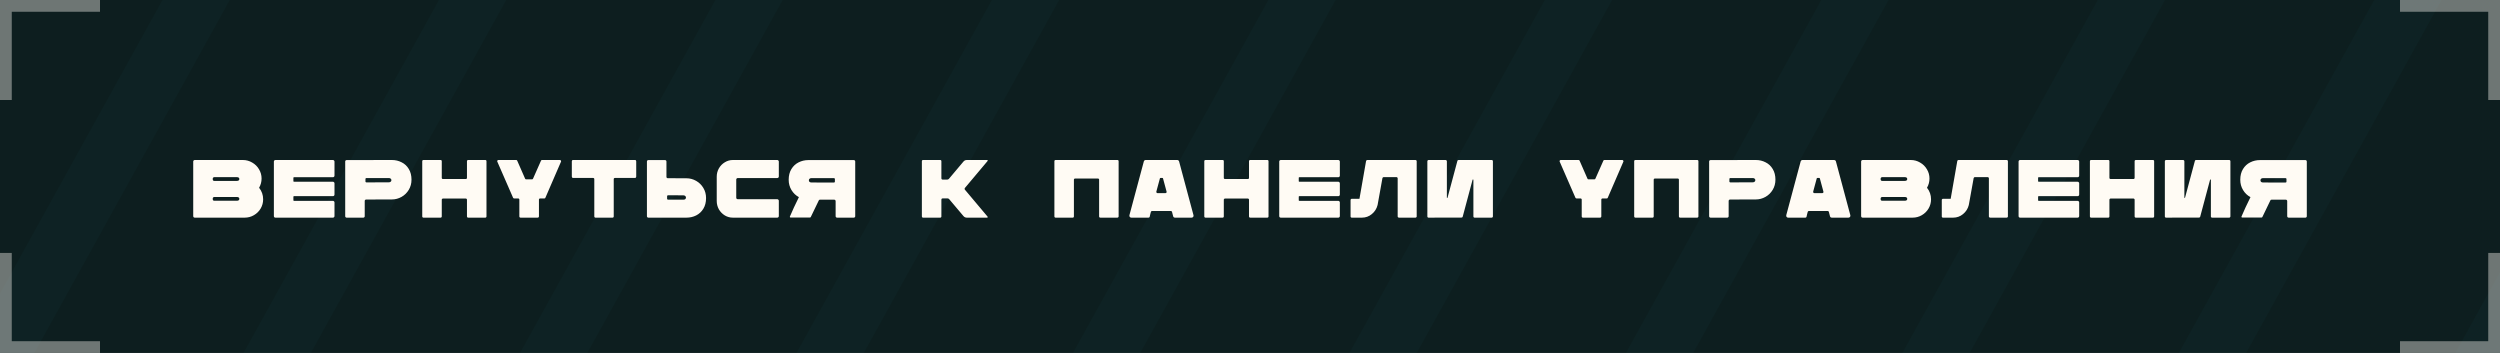
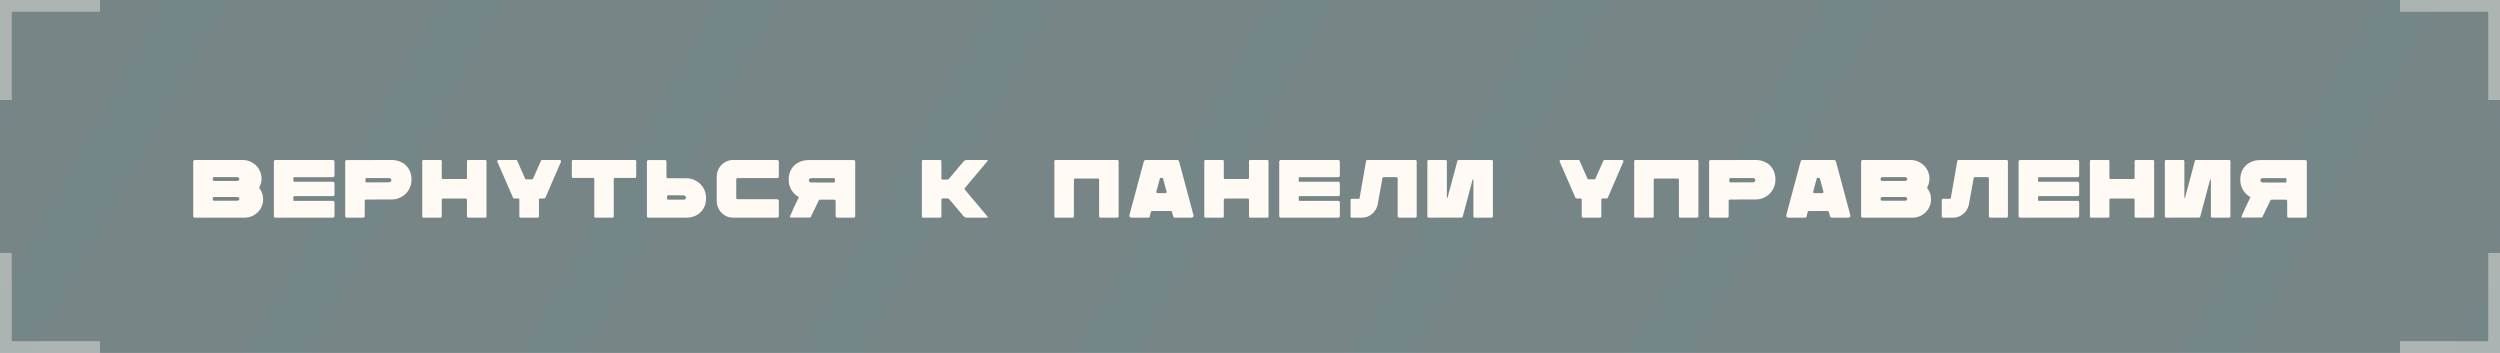
<svg xmlns="http://www.w3.org/2000/svg" width="425" height="60" viewBox="0 0 425 60" fill="none">
  <rect x="0" y="0" width="425" height="60" fill="#808080" stroke="none" />
  <g clip-path="url(#clip0_1180_49032)">
-     <rect width="425" height="60" fill="#0D1010" />
    <rect width="425" height="60" fill="#16BFC8" fill-opacity="0.08" />
    <g opacity="0.05">
      <path d="M35 -3L-27 109" stroke="#16BFC8" stroke-opacity="0.6" stroke-width="10" />
      <path d="M82 -3L20 109" stroke="#16BFC8" stroke-opacity="0.6" stroke-width="10" />
      <path d="M129 -3L67 109" stroke="#16BFC8" stroke-opacity="0.6" stroke-width="10" />
      <path d="M176 -3L114 109" stroke="#16BFC8" stroke-opacity="0.6" stroke-width="10" />
      <path d="M223 -3L161 109" stroke="#16BFC8" stroke-opacity="0.6" stroke-width="10" />
      <path d="M270 -3L208 109" stroke="#16BFC8" stroke-opacity="0.6" stroke-width="10" />
      <path d="M317 -3L255 109" stroke="#16BFC8" stroke-opacity="0.6" stroke-width="10" />
-       <path d="M364 -3L302 109" stroke="#16BFC8" stroke-opacity="0.6" stroke-width="10" />
      <path d="M411 -3L349 109" stroke="#16BFC8" stroke-opacity="0.6" stroke-width="10" />
      <path d="M458 -3L396 109" stroke="#16BFC8" stroke-opacity="0.6" stroke-width="10" />
    </g>
    <path d="M41.598 37C42.167 37 42.69 36.86 43.166 36.58C43.651 36.3 44.034 35.922 44.314 35.446C44.594 34.97 44.734 34.447 44.734 33.878C44.734 33.15 44.505 32.497 44.048 31.918C44.328 31.433 44.468 30.91 44.468 30.35C44.468 29.781 44.323 29.258 44.034 28.782C43.754 28.297 43.366 27.914 42.872 27.634C42.386 27.345 41.859 27.2 41.29 27.2H33.114C33.039 27.2 32.974 27.228 32.918 27.284C32.871 27.331 32.848 27.391 32.848 27.466V36.734C32.848 36.809 32.871 36.874 32.918 36.93C32.974 36.977 33.039 37 33.114 37H41.598ZM36.432 30.756C36.357 30.756 36.292 30.733 36.236 30.686C36.189 30.63 36.166 30.565 36.166 30.49V30.378C36.166 30.303 36.189 30.243 36.236 30.196C36.292 30.14 36.357 30.112 36.432 30.112H40.24C40.538 30.112 40.688 30.219 40.688 30.434C40.688 30.649 40.538 30.756 40.24 30.756H36.432ZM36.432 34.13C36.357 34.13 36.292 34.107 36.236 34.06C36.189 34.004 36.166 33.939 36.166 33.864V33.752C36.166 33.677 36.189 33.617 36.236 33.57C36.292 33.514 36.357 33.486 36.432 33.486H40.24C40.538 33.486 40.688 33.593 40.688 33.808C40.688 34.023 40.538 34.13 40.24 34.13H36.432ZM49.989 30.126C49.915 30.126 49.877 30.159 49.877 30.224V30.798C49.877 30.863 49.915 30.896 49.989 30.896H56.597C56.672 30.896 56.733 30.924 56.779 30.98C56.836 31.027 56.864 31.087 56.864 31.162V33.08C56.864 33.155 56.836 33.22 56.779 33.276C56.733 33.323 56.672 33.346 56.597 33.346H49.989C49.915 33.346 49.877 33.379 49.877 33.444V34.046C49.877 34.111 49.915 34.144 49.989 34.144H56.597C56.672 34.144 56.733 34.172 56.779 34.228C56.836 34.275 56.864 34.335 56.864 34.41V36.734C56.864 36.809 56.836 36.874 56.779 36.93C56.733 36.977 56.672 37 56.597 37H46.825C46.751 37 46.685 36.977 46.63 36.93C46.583 36.874 46.559 36.809 46.559 36.734V27.466C46.559 27.391 46.583 27.331 46.63 27.284C46.685 27.228 46.751 27.2 46.825 27.2H56.597C56.672 27.2 56.733 27.228 56.779 27.284C56.836 27.331 56.864 27.391 56.864 27.466V29.86C56.864 29.935 56.836 30 56.779 30.056C56.733 30.103 56.672 30.126 56.597 30.126H49.989ZM58.923 37C58.858 37 58.802 36.977 58.755 36.93C58.709 36.883 58.685 36.827 58.685 36.762V27.438C58.685 27.373 58.709 27.321 58.755 27.284C58.802 27.237 58.858 27.214 58.923 27.214L66.623 27.2C67.221 27.2 67.771 27.331 68.275 27.592C68.789 27.844 69.195 28.222 69.493 28.726C69.801 29.23 69.955 29.837 69.955 30.546C69.955 31.181 69.801 31.755 69.493 32.268C69.185 32.781 68.775 33.183 68.261 33.472C67.748 33.761 67.202 33.906 66.623 33.906L62.241 33.92C62.176 33.92 62.12 33.943 62.073 33.99C62.027 34.037 62.003 34.093 62.003 34.158V36.762C62.003 36.827 61.98 36.883 61.933 36.93C61.887 36.977 61.831 37 61.765 37H58.923ZM66.091 30.994C66.231 30.994 66.339 30.961 66.413 30.896C66.497 30.821 66.539 30.733 66.539 30.63C66.539 30.527 66.502 30.443 66.427 30.378C66.353 30.303 66.241 30.266 66.091 30.266H62.311C62.255 30.266 62.213 30.28 62.185 30.308C62.148 30.336 62.129 30.369 62.129 30.406V30.868C62.129 30.905 62.148 30.938 62.185 30.966C62.213 30.994 62.255 31.008 62.311 31.008L66.091 30.994ZM79.384 27.396C79.384 27.34 79.403 27.293 79.44 27.256C79.487 27.219 79.533 27.2 79.58 27.2H82.506C82.562 27.2 82.609 27.219 82.646 27.256C82.683 27.293 82.702 27.34 82.702 27.396V36.79C82.702 36.846 82.683 36.897 82.646 36.944C82.609 36.981 82.557 37 82.492 37H79.594C79.538 37 79.487 36.981 79.44 36.944C79.403 36.897 79.384 36.846 79.384 36.79V33.948C79.384 33.901 79.365 33.859 79.328 33.822C79.291 33.775 79.244 33.752 79.188 33.752H75.296C75.249 33.752 75.203 33.775 75.156 33.822C75.119 33.859 75.1 33.901 75.1 33.948V36.79C75.1 36.846 75.081 36.897 75.044 36.944C75.007 36.981 74.955 37 74.89 37H71.992C71.936 37 71.885 36.981 71.838 36.944C71.801 36.897 71.782 36.846 71.782 36.79V27.396C71.782 27.34 71.801 27.293 71.838 27.256C71.885 27.219 71.931 27.2 71.978 27.2H74.918C74.965 27.2 75.007 27.219 75.044 27.256C75.081 27.293 75.1 27.34 75.1 27.396V30.238C75.1 30.294 75.119 30.341 75.156 30.378C75.203 30.415 75.249 30.434 75.296 30.434H79.188C79.244 30.434 79.291 30.415 79.328 30.378C79.365 30.341 79.384 30.294 79.384 30.238V27.396ZM95.191 27.2C95.256 27.2 95.308 27.233 95.345 27.298C95.392 27.354 95.401 27.415 95.373 27.48L92.713 33.626C92.685 33.701 92.629 33.738 92.545 33.738H91.817C91.761 33.738 91.714 33.757 91.677 33.794C91.64 33.831 91.621 33.878 91.621 33.934V36.79C91.621 36.846 91.598 36.897 91.551 36.944C91.514 36.981 91.467 37 91.411 37H88.499C88.443 37 88.392 36.981 88.345 36.944C88.308 36.897 88.289 36.846 88.289 36.79V33.934C88.289 33.878 88.27 33.831 88.233 33.794C88.196 33.757 88.149 33.738 88.093 33.738H87.407C87.332 33.738 87.272 33.701 87.225 33.626L84.537 27.466C84.528 27.447 84.523 27.424 84.523 27.396C84.523 27.349 84.542 27.307 84.579 27.27C84.616 27.223 84.663 27.2 84.719 27.2H87.757C87.841 27.2 87.897 27.237 87.925 27.312L89.269 30.378C89.297 30.453 89.358 30.49 89.451 30.49H90.431C90.524 30.49 90.585 30.453 90.613 30.378L91.971 27.312C91.999 27.237 92.055 27.2 92.139 27.2H95.191ZM101.241 37C101.176 37 101.125 36.981 101.087 36.944C101.05 36.897 101.031 36.846 101.031 36.79V30.448C101.031 30.392 101.013 30.345 100.975 30.308C100.938 30.271 100.891 30.252 100.835 30.252H97.406C97.359 30.252 97.312 30.229 97.266 30.182C97.228 30.126 97.21 30.075 97.21 30.028V27.41C97.21 27.363 97.228 27.312 97.266 27.256C97.303 27.219 97.35 27.2 97.406 27.2H107.961C108.017 27.2 108.064 27.219 108.101 27.256C108.139 27.312 108.157 27.363 108.157 27.41V30.028C108.157 30.075 108.139 30.126 108.101 30.182C108.055 30.229 108.008 30.252 107.961 30.252H104.531C104.485 30.252 104.438 30.271 104.391 30.308C104.354 30.345 104.335 30.392 104.335 30.448V36.79C104.335 36.846 104.317 36.897 104.279 36.944C104.242 36.981 104.191 37 104.125 37H101.241ZM120.03 33.668C120.03 34.377 119.876 34.984 119.568 35.488C119.269 35.983 118.863 36.361 118.35 36.622C117.846 36.874 117.295 37 116.698 37H110.216C110.151 37 110.095 36.977 110.048 36.93C110.001 36.883 109.978 36.827 109.978 36.762V27.452C109.978 27.377 110.001 27.321 110.048 27.284C110.095 27.237 110.151 27.214 110.216 27.214H113.058C113.123 27.214 113.179 27.237 113.226 27.284C113.273 27.331 113.296 27.387 113.296 27.452V30.056C113.296 30.131 113.315 30.187 113.352 30.224C113.399 30.271 113.455 30.294 113.52 30.294L116.698 30.308C117.277 30.308 117.823 30.453 118.336 30.742C118.849 31.031 119.26 31.433 119.568 31.946C119.876 32.459 120.03 33.033 120.03 33.668ZM116.614 33.584C116.614 33.472 116.572 33.383 116.488 33.318C116.413 33.243 116.306 33.206 116.166 33.206L113.59 33.192C113.534 33.192 113.492 33.206 113.464 33.234C113.427 33.271 113.408 33.304 113.408 33.332V33.808C113.408 33.836 113.427 33.869 113.464 33.906C113.492 33.934 113.534 33.948 113.59 33.948H116.166C116.315 33.948 116.427 33.915 116.502 33.85C116.577 33.775 116.614 33.687 116.614 33.584ZM124.588 37C124.093 37 123.636 36.874 123.216 36.622C122.796 36.361 122.46 36.015 122.208 35.586C121.965 35.147 121.844 34.671 121.844 34.158V30.042C121.844 29.529 121.965 29.057 122.208 28.628C122.46 28.189 122.796 27.844 123.216 27.592C123.636 27.331 124.093 27.2 124.588 27.2H132.134C132.209 27.2 132.269 27.228 132.316 27.284C132.372 27.331 132.4 27.391 132.4 27.466V30C132.4 30.075 132.372 30.14 132.316 30.196C132.269 30.243 132.209 30.266 132.134 30.266H125.428C125.353 30.266 125.288 30.294 125.232 30.35C125.185 30.397 125.162 30.457 125.162 30.532V33.598C125.162 33.673 125.185 33.738 125.232 33.794C125.288 33.841 125.353 33.864 125.428 33.864H132.134C132.209 33.864 132.269 33.892 132.316 33.948C132.372 33.995 132.4 34.055 132.4 34.13V36.734C132.4 36.809 132.372 36.874 132.316 36.93C132.269 36.977 132.209 37 132.134 37H124.588ZM142.294 37C142.201 37 142.131 36.958 142.084 36.874C142.065 36.837 142.056 36.799 142.056 36.762V34.186C142.056 34.13 142.047 34.093 142.028 34.074C141.991 33.99 141.925 33.948 141.832 33.948H139.382C139.289 33.948 139.228 33.985 139.2 34.06L137.842 36.874C137.814 36.949 137.753 36.986 137.66 36.986H134.412C134.365 36.986 134.328 36.967 134.3 36.93C134.272 36.893 134.267 36.851 134.286 36.804C134.687 35.852 135.196 34.755 135.812 33.514C135.289 33.234 134.869 32.833 134.552 32.31C134.235 31.787 134.076 31.204 134.076 30.56C134.076 29.851 134.23 29.244 134.538 28.74C134.846 28.236 135.252 27.858 135.756 27.606C136.269 27.345 136.825 27.214 137.422 27.214H145.15C145.215 27.214 145.271 27.237 145.318 27.284C145.365 27.331 145.388 27.387 145.388 27.452V36.762C145.388 36.827 145.365 36.883 145.318 36.93C145.271 36.977 145.215 37 145.15 37H142.294ZM141.762 31.036C141.809 31.036 141.851 31.022 141.888 30.994C141.916 30.966 141.93 30.933 141.93 30.896V30.42C141.93 30.383 141.916 30.35 141.888 30.322C141.851 30.294 141.809 30.28 141.762 30.28H137.954C137.805 30.28 137.693 30.317 137.618 30.392C137.543 30.457 137.506 30.541 137.506 30.644C137.506 30.756 137.543 30.849 137.618 30.924C137.702 30.989 137.814 31.022 137.954 31.022L141.762 31.036ZM167.89 27.368C167.918 27.34 167.922 27.303 167.904 27.256C167.885 27.219 167.852 27.2 167.806 27.2H164.362C164.128 27.2 163.937 27.289 163.788 27.466L161.324 30.392C161.249 30.485 161.146 30.532 161.016 30.532H160.232C160.194 30.532 160.148 30.513 160.092 30.476C160.054 30.42 160.036 30.373 160.036 30.336V27.396C160.036 27.34 160.017 27.293 159.98 27.256C159.942 27.219 159.896 27.2 159.84 27.2H156.914C156.858 27.2 156.811 27.219 156.774 27.256C156.736 27.293 156.718 27.34 156.718 27.396V36.804C156.718 36.841 156.736 36.888 156.774 36.944C156.811 36.981 156.858 37 156.914 37H159.84C159.896 37 159.942 36.981 159.98 36.944C160.017 36.907 160.036 36.86 160.036 36.804V33.92C160.036 33.883 160.054 33.836 160.092 33.78C160.148 33.743 160.194 33.724 160.232 33.724H161.072C161.193 33.724 161.291 33.771 161.366 33.864L163.788 36.734C163.937 36.911 164.128 37 164.362 37H167.806C167.852 37 167.885 36.981 167.904 36.944C167.922 36.897 167.918 36.86 167.89 36.832L164.04 32.254C164.002 32.217 163.984 32.165 163.984 32.1C163.984 32.035 164.002 31.983 164.04 31.946L167.89 27.368ZM189.957 27.2C190.022 27.2 190.073 27.219 190.111 27.256C190.148 27.293 190.167 27.34 190.167 27.396V36.79C190.167 36.846 190.143 36.897 190.097 36.944C190.059 36.981 190.008 37 189.943 37H187.059C187.003 37 186.951 36.981 186.905 36.944C186.867 36.897 186.849 36.846 186.849 36.79V30.546C186.849 30.49 186.83 30.443 186.793 30.406C186.755 30.369 186.709 30.35 186.653 30.35H182.761C182.714 30.35 182.667 30.369 182.621 30.406C182.583 30.443 182.565 30.49 182.565 30.546V36.79C182.565 36.846 182.546 36.897 182.509 36.944C182.471 36.981 182.425 37 182.369 37H179.457C179.401 37 179.349 36.981 179.303 36.944C179.265 36.897 179.247 36.846 179.247 36.79V27.396C179.247 27.34 179.265 27.293 179.303 27.256C179.34 27.219 179.387 27.2 179.443 27.2H189.957ZM192.324 37C192.212 37 192.123 36.958 192.058 36.874C192.002 36.79 191.983 36.692 192.002 36.58L194.452 27.438C194.47 27.363 194.508 27.307 194.564 27.27C194.629 27.223 194.699 27.2 194.774 27.2H200.122C200.196 27.2 200.266 27.223 200.332 27.27C200.397 27.317 200.434 27.373 200.444 27.438L202.894 36.58C202.922 36.692 202.903 36.79 202.838 36.874C202.772 36.958 202.684 37 202.572 37H199.758C199.683 37 199.613 36.981 199.548 36.944C199.492 36.897 199.454 36.837 199.436 36.762L199.24 36.006C199.23 35.969 199.207 35.936 199.17 35.908C199.132 35.88 199.09 35.866 199.044 35.866H195.852C195.805 35.866 195.763 35.88 195.726 35.908C195.688 35.936 195.665 35.969 195.656 36.006C195.637 36.09 195.618 36.16 195.6 36.216C195.581 36.272 195.567 36.323 195.558 36.37C195.492 36.613 195.455 36.776 195.446 36.86C195.418 36.953 195.352 37 195.25 37H192.324ZM198.134 32.828C198.199 32.828 198.25 32.805 198.288 32.758C198.325 32.702 198.334 32.637 198.316 32.562L197.714 30.336C197.704 30.28 197.667 30.252 197.602 30.252H197.294C197.238 30.252 197.2 30.28 197.182 30.336L196.58 32.562V32.618C196.58 32.674 196.594 32.725 196.622 32.772C196.659 32.809 196.706 32.828 196.762 32.828H198.134ZM212.331 27.396C212.331 27.34 212.35 27.293 212.387 27.256C212.434 27.219 212.48 27.2 212.527 27.2H215.453C215.509 27.2 215.556 27.219 215.593 27.256C215.63 27.293 215.649 27.34 215.649 27.396V36.79C215.649 36.846 215.63 36.897 215.593 36.944C215.556 36.981 215.504 37 215.439 37H212.541C212.485 37 212.434 36.981 212.387 36.944C212.35 36.897 212.331 36.846 212.331 36.79V33.948C212.331 33.901 212.312 33.859 212.275 33.822C212.238 33.775 212.191 33.752 212.135 33.752H208.243C208.196 33.752 208.15 33.775 208.103 33.822C208.066 33.859 208.047 33.901 208.047 33.948V36.79C208.047 36.846 208.028 36.897 207.991 36.944C207.954 36.981 207.902 37 207.837 37H204.939C204.883 37 204.832 36.981 204.785 36.944C204.748 36.897 204.729 36.846 204.729 36.79V27.396C204.729 27.34 204.748 27.293 204.785 27.256C204.832 27.219 204.878 27.2 204.925 27.2H207.865C207.912 27.2 207.954 27.219 207.991 27.256C208.028 27.293 208.047 27.34 208.047 27.396V30.238C208.047 30.294 208.066 30.341 208.103 30.378C208.15 30.415 208.196 30.434 208.243 30.434H212.135C212.191 30.434 212.238 30.415 212.275 30.378C212.312 30.341 212.331 30.294 212.331 30.238V27.396ZM220.9 30.126C220.825 30.126 220.788 30.159 220.788 30.224V30.798C220.788 30.863 220.825 30.896 220.9 30.896H227.508C227.583 30.896 227.643 30.924 227.69 30.98C227.746 31.027 227.774 31.087 227.774 31.162V33.08C227.774 33.155 227.746 33.22 227.69 33.276C227.643 33.323 227.583 33.346 227.508 33.346H220.9C220.825 33.346 220.788 33.379 220.788 33.444V34.046C220.788 34.111 220.825 34.144 220.9 34.144H227.508C227.583 34.144 227.643 34.172 227.69 34.228C227.746 34.275 227.774 34.335 227.774 34.41V36.734C227.774 36.809 227.746 36.874 227.69 36.93C227.643 36.977 227.583 37 227.508 37H217.736C217.661 37 217.596 36.977 217.54 36.93C217.493 36.874 217.47 36.809 217.47 36.734V27.466C217.47 27.391 217.493 27.331 217.54 27.284C217.596 27.228 217.661 27.2 217.736 27.2H227.508C227.583 27.2 227.643 27.228 227.69 27.284C227.746 27.331 227.774 27.391 227.774 27.466V29.86C227.774 29.935 227.746 30 227.69 30.056C227.643 30.103 227.583 30.126 227.508 30.126H220.9ZM240.614 27.2C240.679 27.2 240.731 27.219 240.768 27.256C240.815 27.293 240.838 27.34 240.838 27.396V36.804C240.838 36.86 240.815 36.907 240.768 36.944C240.731 36.981 240.679 37 240.614 37H237.842C237.777 37 237.721 36.981 237.674 36.944C237.627 36.897 237.604 36.851 237.604 36.804V30.308C237.604 30.261 237.585 30.219 237.548 30.182C237.511 30.135 237.464 30.112 237.408 30.112H235.21C235.117 30.112 235.051 30.168 235.014 30.28L234.188 34.858C234.029 35.483 233.703 35.997 233.208 36.398C232.723 36.799 232.163 37 231.528 37H229.792C229.745 37 229.699 36.981 229.652 36.944C229.615 36.907 229.596 36.86 229.596 36.804V33.99C229.596 33.943 229.615 33.901 229.652 33.864C229.699 33.817 229.745 33.794 229.792 33.794H231.108L232.228 27.396C232.237 27.34 232.261 27.293 232.298 27.256C232.345 27.219 232.396 27.2 232.452 27.2H240.614ZM246.081 33.612C246.072 33.64 246.049 33.654 246.011 33.654C245.983 33.645 245.969 33.626 245.969 33.598V27.424C245.969 27.359 245.946 27.307 245.899 27.27C245.862 27.223 245.815 27.2 245.759 27.2H242.861C242.805 27.2 242.754 27.223 242.707 27.27C242.67 27.307 242.651 27.359 242.651 27.424V36.804C242.651 36.86 242.67 36.907 242.707 36.944C242.754 36.981 242.801 37 242.847 37L248.461 36.986C248.564 36.986 248.629 36.939 248.657 36.846L250.337 30.56C250.347 30.523 250.37 30.509 250.407 30.518C250.454 30.518 250.477 30.537 250.477 30.574V36.79C250.477 36.846 250.496 36.897 250.533 36.944C250.571 36.981 250.622 37 250.687 37H253.585C253.641 37 253.688 36.981 253.725 36.944C253.772 36.897 253.795 36.846 253.795 36.79V27.396C253.795 27.349 253.777 27.307 253.739 27.27C253.702 27.223 253.655 27.2 253.599 27.2H247.943C247.85 27.2 247.789 27.247 247.761 27.34L246.081 33.612ZM275.794 27.2C275.859 27.2 275.91 27.233 275.948 27.298C275.994 27.354 276.004 27.415 275.976 27.48L273.316 33.626C273.288 33.701 273.232 33.738 273.148 33.738H272.42C272.364 33.738 272.317 33.757 272.28 33.794C272.242 33.831 272.224 33.878 272.224 33.934V36.79C272.224 36.846 272.2 36.897 272.154 36.944C272.116 36.981 272.07 37 272.014 37H269.102C269.046 37 268.994 36.981 268.948 36.944C268.91 36.897 268.892 36.846 268.892 36.79V33.934C268.892 33.878 268.873 33.831 268.836 33.794C268.798 33.757 268.752 33.738 268.696 33.738H268.01C267.935 33.738 267.874 33.701 267.828 33.626L265.14 27.466C265.13 27.447 265.126 27.424 265.126 27.396C265.126 27.349 265.144 27.307 265.182 27.27C265.219 27.223 265.266 27.2 265.322 27.2H268.36C268.444 27.2 268.5 27.237 268.528 27.312L269.872 30.378C269.9 30.453 269.96 30.49 270.054 30.49H271.034C271.127 30.49 271.188 30.453 271.216 30.378L272.574 27.312C272.602 27.237 272.658 27.2 272.742 27.2H275.794ZM288.522 27.2C288.588 27.2 288.639 27.219 288.676 27.256C288.714 27.293 288.732 27.34 288.732 27.396V36.79C288.732 36.846 288.709 36.897 288.662 36.944C288.625 36.981 288.574 37 288.508 37H285.624C285.568 37 285.517 36.981 285.47 36.944C285.433 36.897 285.414 36.846 285.414 36.79V30.546C285.414 30.49 285.396 30.443 285.358 30.406C285.321 30.369 285.274 30.35 285.218 30.35H281.326C281.28 30.35 281.233 30.369 281.186 30.406C281.149 30.443 281.13 30.49 281.13 30.546V36.79C281.13 36.846 281.112 36.897 281.074 36.944C281.037 36.981 280.99 37 280.934 37H278.022C277.966 37 277.915 36.981 277.868 36.944C277.831 36.897 277.812 36.846 277.812 36.79V27.396C277.812 27.34 277.831 27.293 277.868 27.256C277.906 27.219 277.952 27.2 278.008 27.2H288.522ZM290.791 37C290.726 37 290.67 36.977 290.623 36.93C290.577 36.883 290.553 36.827 290.553 36.762V27.438C290.553 27.373 290.577 27.321 290.623 27.284C290.67 27.237 290.726 27.214 290.791 27.214L298.491 27.2C299.089 27.2 299.639 27.331 300.143 27.592C300.657 27.844 301.063 28.222 301.361 28.726C301.669 29.23 301.823 29.837 301.823 30.546C301.823 31.181 301.669 31.755 301.361 32.268C301.053 32.781 300.643 33.183 300.129 33.472C299.616 33.761 299.07 33.906 298.491 33.906L294.109 33.92C294.044 33.92 293.988 33.943 293.941 33.99C293.895 34.037 293.871 34.093 293.871 34.158V36.762C293.871 36.827 293.848 36.883 293.801 36.93C293.755 36.977 293.699 37 293.633 37H290.791ZM297.959 30.994C298.099 30.994 298.207 30.961 298.281 30.896C298.365 30.821 298.407 30.733 298.407 30.63C298.407 30.527 298.37 30.443 298.295 30.378C298.221 30.303 298.109 30.266 297.959 30.266H294.179C294.123 30.266 294.081 30.28 294.053 30.308C294.016 30.336 293.997 30.369 293.997 30.406V30.868C293.997 30.905 294.016 30.938 294.053 30.966C294.081 30.994 294.123 31.008 294.179 31.008L297.959 30.994ZM303.986 37C303.874 37 303.785 36.958 303.72 36.874C303.664 36.79 303.645 36.692 303.664 36.58L306.114 27.438C306.133 27.363 306.17 27.307 306.226 27.27C306.291 27.223 306.361 27.2 306.436 27.2H311.784C311.859 27.2 311.929 27.223 311.994 27.27C312.059 27.317 312.097 27.373 312.106 27.438L314.556 36.58C314.584 36.692 314.565 36.79 314.5 36.874C314.435 36.958 314.346 37 314.234 37H311.42C311.345 37 311.275 36.981 311.21 36.944C311.154 36.897 311.117 36.837 311.098 36.762L310.902 36.006C310.893 35.969 310.869 35.936 310.832 35.908C310.795 35.88 310.753 35.866 310.706 35.866H307.514C307.467 35.866 307.425 35.88 307.388 35.908C307.351 35.936 307.327 35.969 307.318 36.006C307.299 36.09 307.281 36.16 307.262 36.216C307.243 36.272 307.229 36.323 307.22 36.37C307.155 36.613 307.117 36.776 307.108 36.86C307.08 36.953 307.015 37 306.912 37H303.986ZM309.796 32.828C309.861 32.828 309.913 32.805 309.95 32.758C309.987 32.702 309.997 32.637 309.978 32.562L309.376 30.336C309.367 30.28 309.329 30.252 309.264 30.252H308.956C308.9 30.252 308.863 30.28 308.844 30.336L308.242 32.562V32.618C308.242 32.674 308.256 32.725 308.284 32.772C308.321 32.809 308.368 32.828 308.424 32.828H309.796ZM325.141 37C325.71 37 326.233 36.86 326.709 36.58C327.194 36.3 327.577 35.922 327.857 35.446C328.137 34.97 328.277 34.447 328.277 33.878C328.277 33.15 328.048 32.497 327.591 31.918C327.871 31.433 328.011 30.91 328.011 30.35C328.011 29.781 327.866 29.258 327.577 28.782C327.297 28.297 326.91 27.914 326.415 27.634C325.93 27.345 325.402 27.2 324.833 27.2H316.657C316.582 27.2 316.517 27.228 316.461 27.284C316.414 27.331 316.391 27.391 316.391 27.466V36.734C316.391 36.809 316.414 36.874 316.461 36.93C316.517 36.977 316.582 37 316.657 37H325.141ZM319.975 30.756C319.9 30.756 319.835 30.733 319.779 30.686C319.732 30.63 319.709 30.565 319.709 30.49V30.378C319.709 30.303 319.732 30.243 319.779 30.196C319.835 30.14 319.9 30.112 319.975 30.112H323.783C324.082 30.112 324.231 30.219 324.231 30.434C324.231 30.649 324.082 30.756 323.783 30.756H319.975ZM319.975 34.13C319.9 34.13 319.835 34.107 319.779 34.06C319.732 34.004 319.709 33.939 319.709 33.864V33.752C319.709 33.677 319.732 33.617 319.779 33.57C319.835 33.514 319.9 33.486 319.975 33.486H323.783C324.082 33.486 324.231 33.593 324.231 33.808C324.231 34.023 324.082 34.13 323.783 34.13H319.975ZM341.121 27.2C341.186 27.2 341.237 27.219 341.275 27.256C341.321 27.293 341.345 27.34 341.345 27.396V36.804C341.345 36.86 341.321 36.907 341.275 36.944C341.237 36.981 341.186 37 341.121 37H338.349C338.283 37 338.227 36.981 338.181 36.944C338.134 36.897 338.111 36.851 338.111 36.804V30.308C338.111 30.261 338.092 30.219 338.055 30.182C338.017 30.135 337.971 30.112 337.915 30.112H335.717C335.623 30.112 335.558 30.168 335.521 30.28L334.695 34.858C334.536 35.483 334.209 35.997 333.715 36.398C333.229 36.799 332.669 37 332.035 37H330.299C330.252 37 330.205 36.981 330.159 36.944C330.121 36.907 330.103 36.86 330.103 36.804V33.99C330.103 33.943 330.121 33.901 330.159 33.864C330.205 33.817 330.252 33.794 330.299 33.794H331.615L332.735 27.396C332.744 27.34 332.767 27.293 332.805 27.256C332.851 27.219 332.903 27.2 332.959 27.2H341.121ZM346.588 30.126C346.514 30.126 346.476 30.159 346.476 30.224V30.798C346.476 30.863 346.514 30.896 346.588 30.896H353.196C353.271 30.896 353.332 30.924 353.378 30.98C353.434 31.027 353.462 31.087 353.462 31.162V33.08C353.462 33.155 353.434 33.22 353.378 33.276C353.332 33.323 353.271 33.346 353.196 33.346H346.588C346.514 33.346 346.476 33.379 346.476 33.444V34.046C346.476 34.111 346.514 34.144 346.588 34.144H353.196C353.271 34.144 353.332 34.172 353.378 34.228C353.434 34.275 353.462 34.335 353.462 34.41V36.734C353.462 36.809 353.434 36.874 353.378 36.93C353.332 36.977 353.271 37 353.196 37H343.424C343.35 37 343.284 36.977 343.228 36.93C343.182 36.874 343.158 36.809 343.158 36.734V27.466C343.158 27.391 343.182 27.331 343.228 27.284C343.284 27.228 343.35 27.2 343.424 27.2H353.196C353.271 27.2 353.332 27.228 353.378 27.284C353.434 27.331 353.462 27.391 353.462 27.466V29.86C353.462 29.935 353.434 30 353.378 30.056C353.332 30.103 353.271 30.126 353.196 30.126H346.588ZM362.886 27.396C362.886 27.34 362.905 27.293 362.942 27.256C362.989 27.219 363.035 27.2 363.082 27.2H366.008C366.064 27.2 366.111 27.219 366.148 27.256C366.185 27.293 366.204 27.34 366.204 27.396V36.79C366.204 36.846 366.185 36.897 366.148 36.944C366.111 36.981 366.059 37 365.994 37H363.096C363.04 37 362.989 36.981 362.942 36.944C362.905 36.897 362.886 36.846 362.886 36.79V33.948C362.886 33.901 362.867 33.859 362.83 33.822C362.793 33.775 362.746 33.752 362.69 33.752H358.798C358.751 33.752 358.705 33.775 358.658 33.822C358.621 33.859 358.602 33.901 358.602 33.948V36.79C358.602 36.846 358.583 36.897 358.546 36.944C358.509 36.981 358.457 37 358.392 37H355.494C355.438 37 355.387 36.981 355.34 36.944C355.303 36.897 355.284 36.846 355.284 36.79V27.396C355.284 27.34 355.303 27.293 355.34 27.256C355.387 27.219 355.433 27.2 355.48 27.2H358.42C358.467 27.2 358.509 27.219 358.546 27.256C358.583 27.293 358.602 27.34 358.602 27.396V30.238C358.602 30.294 358.621 30.341 358.658 30.378C358.705 30.415 358.751 30.434 358.798 30.434H362.69C362.746 30.434 362.793 30.415 362.83 30.378C362.867 30.341 362.886 30.294 362.886 30.238V27.396ZM371.455 33.612C371.446 33.64 371.423 33.654 371.385 33.654C371.357 33.645 371.343 33.626 371.343 33.598V27.424C371.343 27.359 371.32 27.307 371.273 27.27C371.236 27.223 371.189 27.2 371.133 27.2H368.235C368.179 27.2 368.128 27.223 368.081 27.27C368.044 27.307 368.025 27.359 368.025 27.424V36.804C368.025 36.86 368.044 36.907 368.081 36.944C368.128 36.981 368.175 37 368.221 37L373.835 36.986C373.938 36.986 374.003 36.939 374.031 36.846L375.711 30.56C375.721 30.523 375.744 30.509 375.781 30.518C375.828 30.518 375.851 30.537 375.851 30.574V36.79C375.851 36.846 375.87 36.897 375.907 36.944C375.945 36.981 375.996 37 376.061 37H378.959C379.015 37 379.062 36.981 379.099 36.944C379.146 36.897 379.169 36.846 379.169 36.79V27.396C379.169 27.349 379.151 27.307 379.113 27.27C379.076 27.223 379.029 27.2 378.973 27.2H373.317C373.224 27.2 373.163 27.247 373.135 27.34L371.455 33.612ZM389.063 37C388.97 37 388.9 36.958 388.853 36.874C388.834 36.837 388.825 36.799 388.825 36.762V34.186C388.825 34.13 388.816 34.093 388.797 34.074C388.76 33.99 388.694 33.948 388.601 33.948H386.151C386.058 33.948 385.997 33.985 385.969 34.06L384.611 36.874C384.583 36.949 384.522 36.986 384.429 36.986H381.181C381.134 36.986 381.097 36.967 381.069 36.93C381.041 36.893 381.036 36.851 381.055 36.804C381.456 35.852 381.965 34.755 382.581 33.514C382.058 33.234 381.638 32.833 381.321 32.31C381.004 31.787 380.845 31.204 380.845 30.56C380.845 29.851 380.999 29.244 381.307 28.74C381.615 28.236 382.021 27.858 382.525 27.606C383.038 27.345 383.594 27.214 384.191 27.214H391.919C391.984 27.214 392.04 27.237 392.087 27.284C392.134 27.331 392.157 27.387 392.157 27.452V36.762C392.157 36.827 392.134 36.883 392.087 36.93C392.04 36.977 391.984 37 391.919 37H389.063ZM388.531 31.036C388.578 31.036 388.62 31.022 388.657 30.994C388.685 30.966 388.699 30.933 388.699 30.896V30.42C388.699 30.383 388.685 30.35 388.657 30.322C388.62 30.294 388.578 30.28 388.531 30.28H384.723C384.574 30.28 384.462 30.317 384.387 30.392C384.312 30.457 384.275 30.541 384.275 30.644C384.275 30.756 384.312 30.849 384.387 30.924C384.471 30.989 384.583 31.022 384.723 31.022L388.531 31.036Z" fill="#FFFBF4" />
    <path opacity="0.4" d="M408 1H424V17" stroke="#FFFBF4" stroke-width="2" />
    <path opacity="0.4" d="M17 59H1V43" stroke="#FFFBF4" stroke-width="2" />
    <path opacity="0.4" d="M17 1H1V17" stroke="#FFFBF4" stroke-width="2" />
    <path opacity="0.4" d="M408 59H424V43" stroke="#FFFBF4" stroke-width="2" />
  </g>
  <defs>
    <clipPath id="clip0_1180_49032">
      <rect width="425" height="60" fill="white" />
    </clipPath>
  </defs>
</svg>